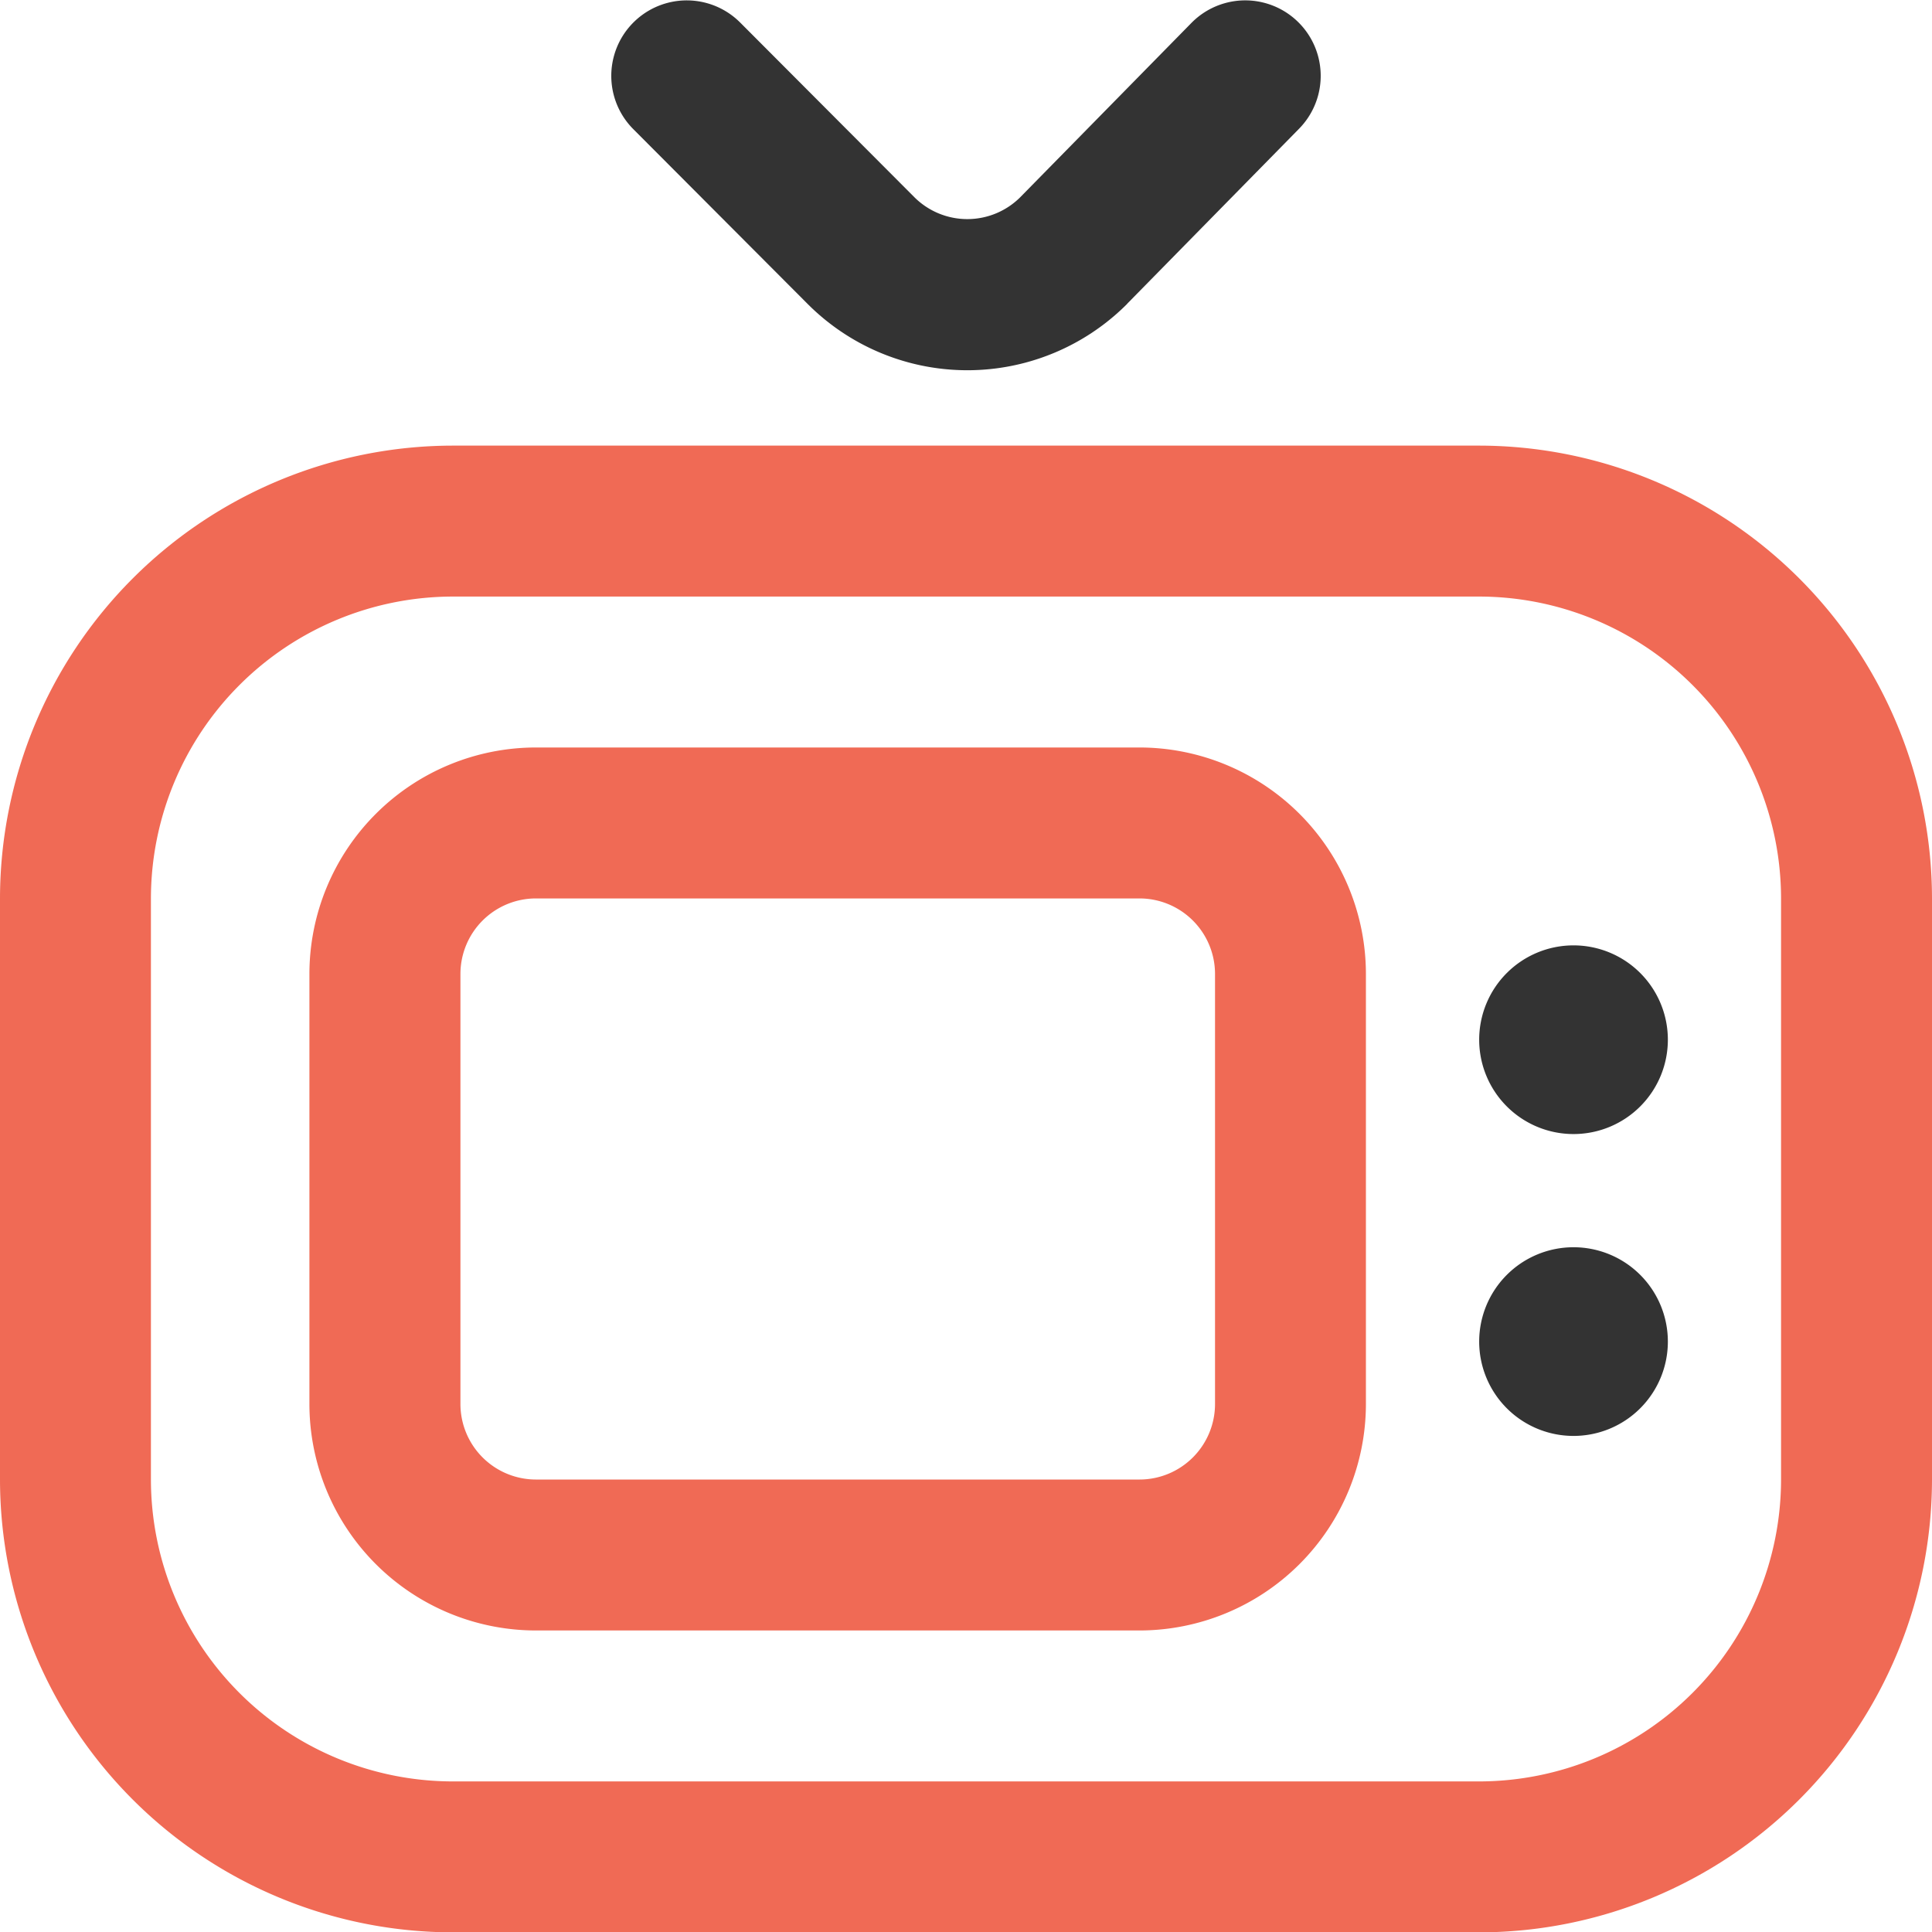
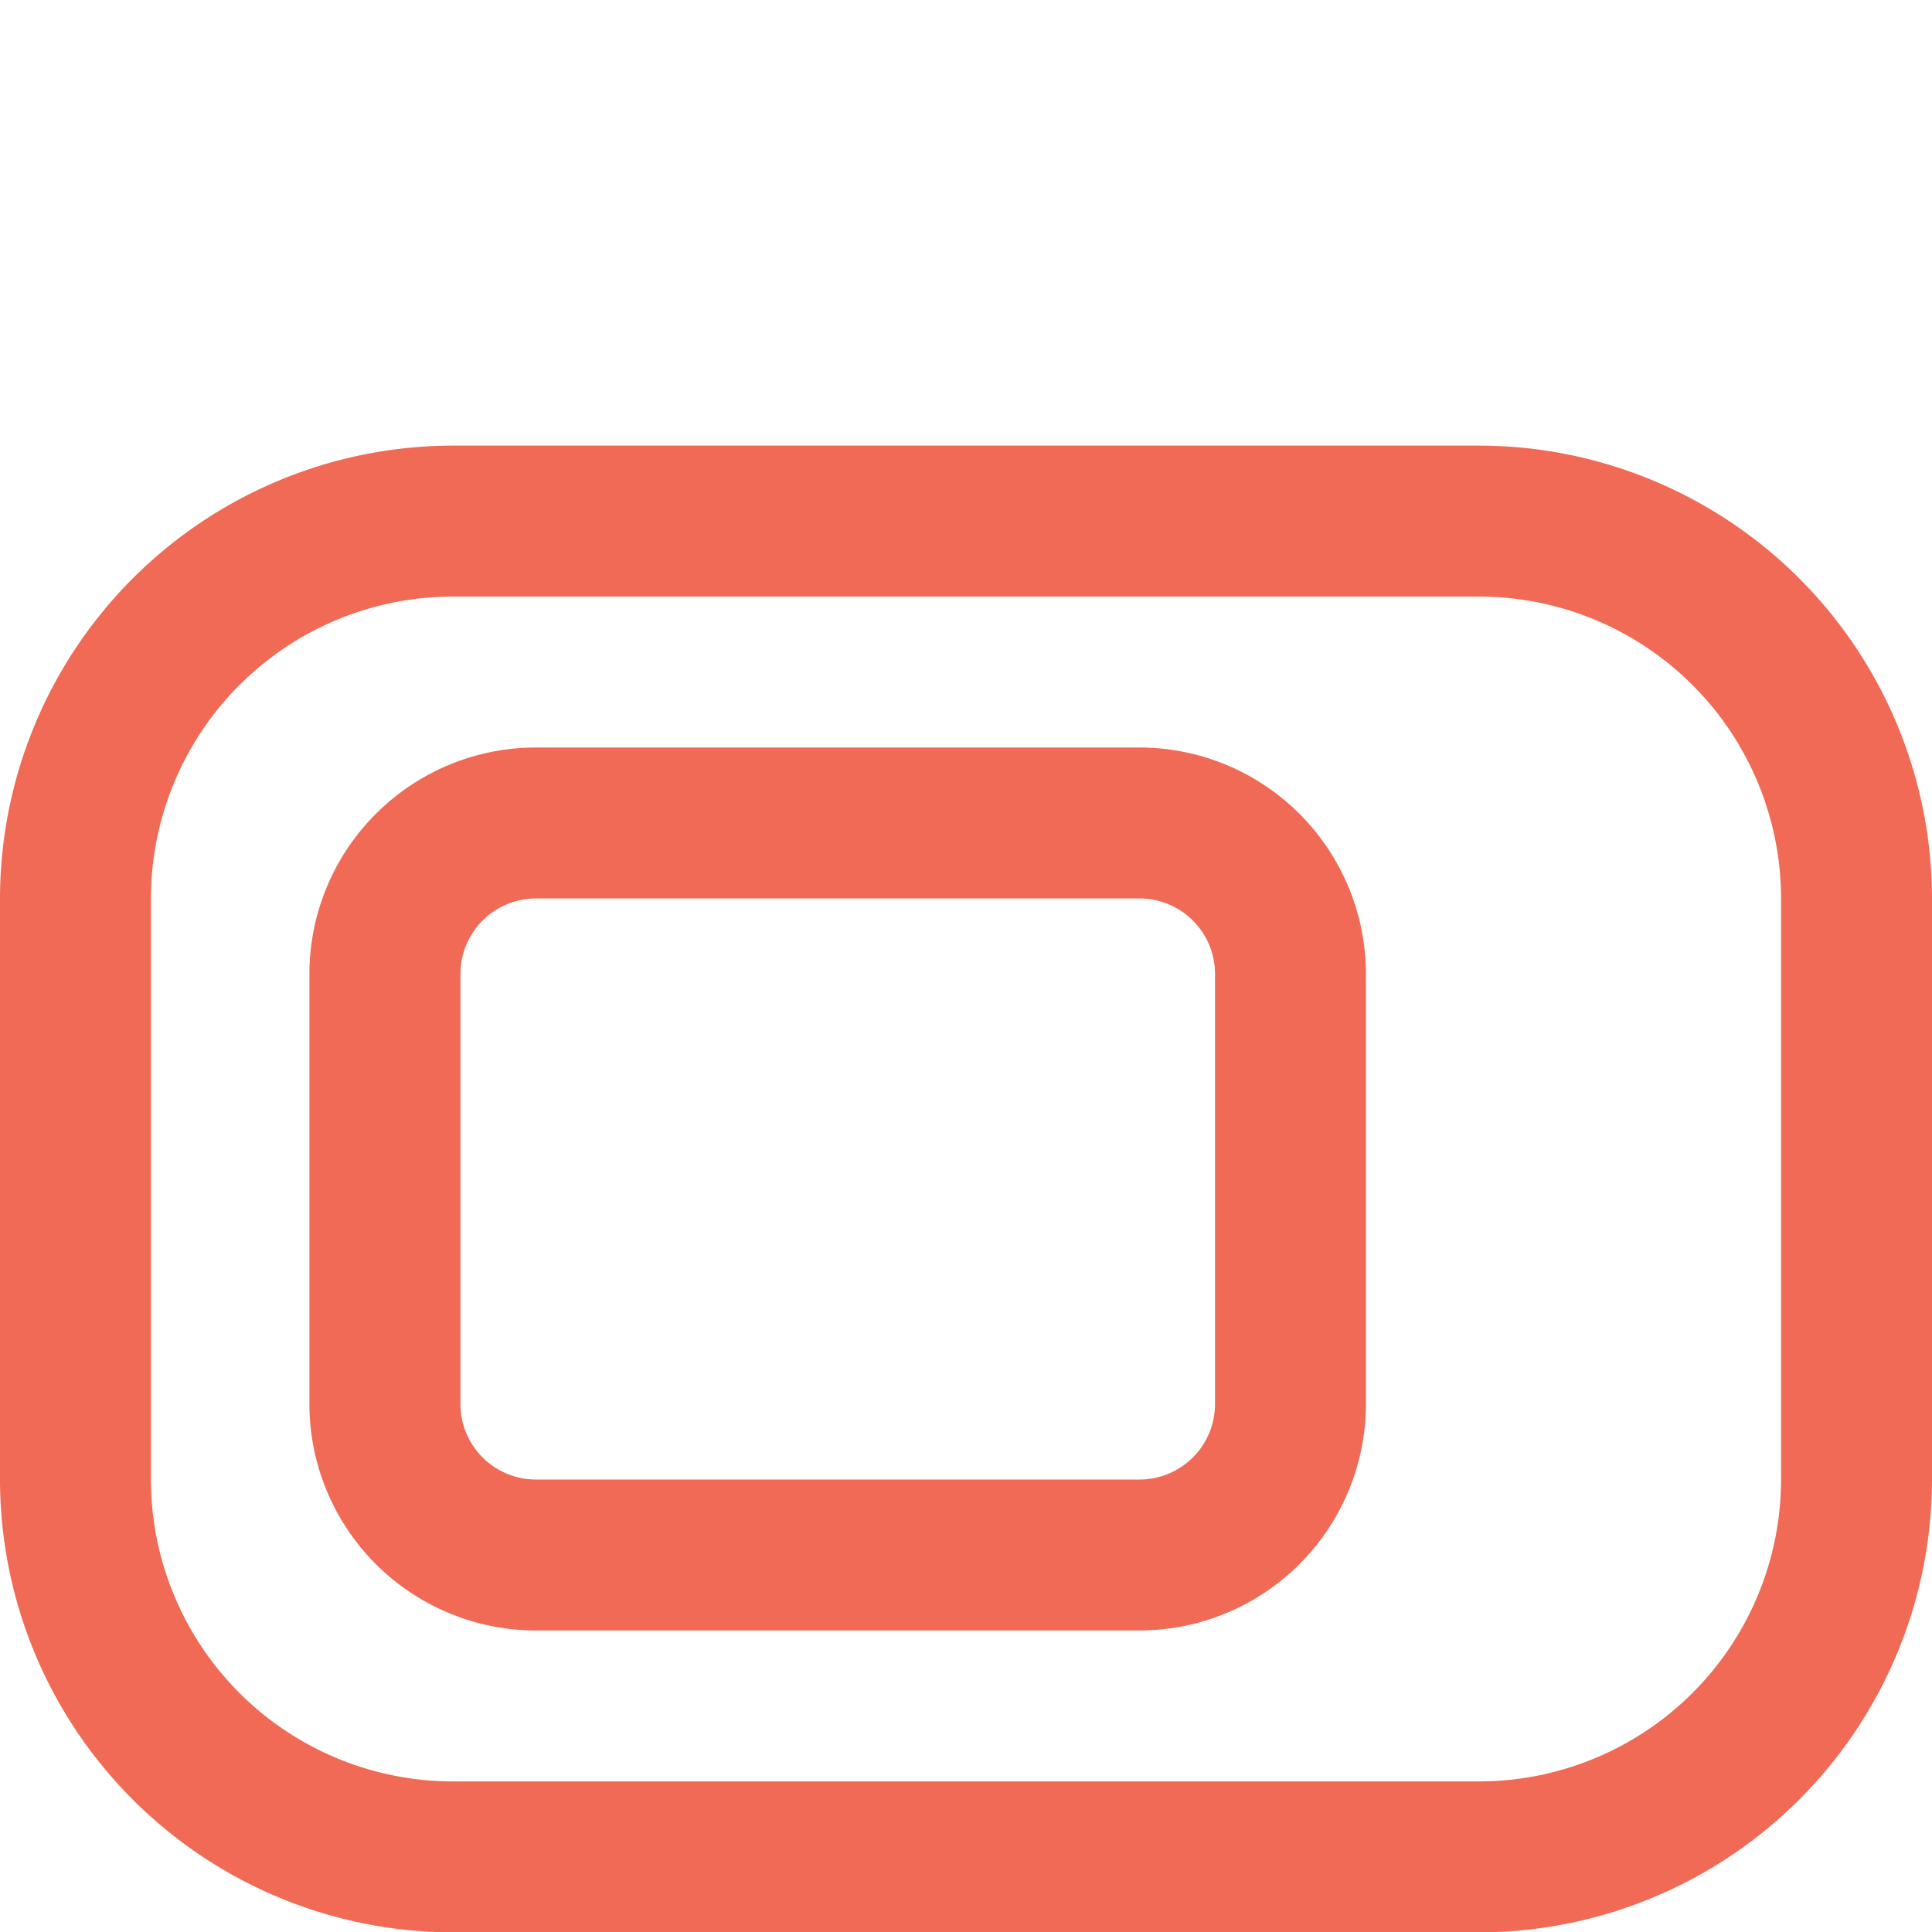
<svg xmlns="http://www.w3.org/2000/svg" width="100.923" height="100.941" viewBox="0 0 100.923 100.941">
  <g id="icon" transform="translate(-1632.385 -5441.059)">
    <path id="tv-app" d="M77.317,100.941H23.7A23.677,23.677,0,0,1,.048,77.292V46.932A23.681,23.681,0,0,1,23.7,23.278H77.317a23.681,23.681,0,0,1,23.654,23.654V77.288a23.681,23.681,0,0,1-23.654,23.654ZM23.7,31.163A15.787,15.787,0,0,0,7.932,46.932v30.36A15.783,15.783,0,0,0,23.7,93.057H77.317A15.787,15.787,0,0,0,93.086,77.287V46.932A15.787,15.787,0,0,0,77.317,31.163H23.7ZM59.576,85.172H28.038A11.84,11.84,0,0,1,16.211,73.345V50.874A11.84,11.84,0,0,1,28.038,39.047H59.576A11.84,11.84,0,0,1,71.4,50.874V73.345A11.84,11.84,0,0,1,59.576,85.172ZM28.038,46.932A3.947,3.947,0,0,0,24.1,50.874V73.345a3.947,3.947,0,0,0,3.942,3.942H59.576a3.947,3.947,0,0,0,3.942-3.942V50.874a3.947,3.947,0,0,0-3.942-3.942Z" transform="translate(1632.337 5441.059)" fill="#f06a55" />
-     <path id="tv-app-2" data-name="tv-app" d="M82.245,59.24a4.928,4.928,0,1,1,4.928-4.928,4.928,4.928,0,0,1-4.928,4.928m0,15.769a4.928,4.928,0,1,0-4.928-4.928,4.928,4.928,0,0,0,4.928,4.928M58.927,15.869l.021-.021,8.961-9.124A3.942,3.942,0,0,0,62.283,1.2l-8.949,9.112a3.916,3.916,0,0,1-5.52-.009l-9.1-9.124a3.942,3.942,0,0,0-5.583,5.568l9.1,9.124a11.783,11.783,0,0,0,16.7,0Z" transform="translate(1632.337 5441.059)" fill="#333" />
  </g>
</svg>